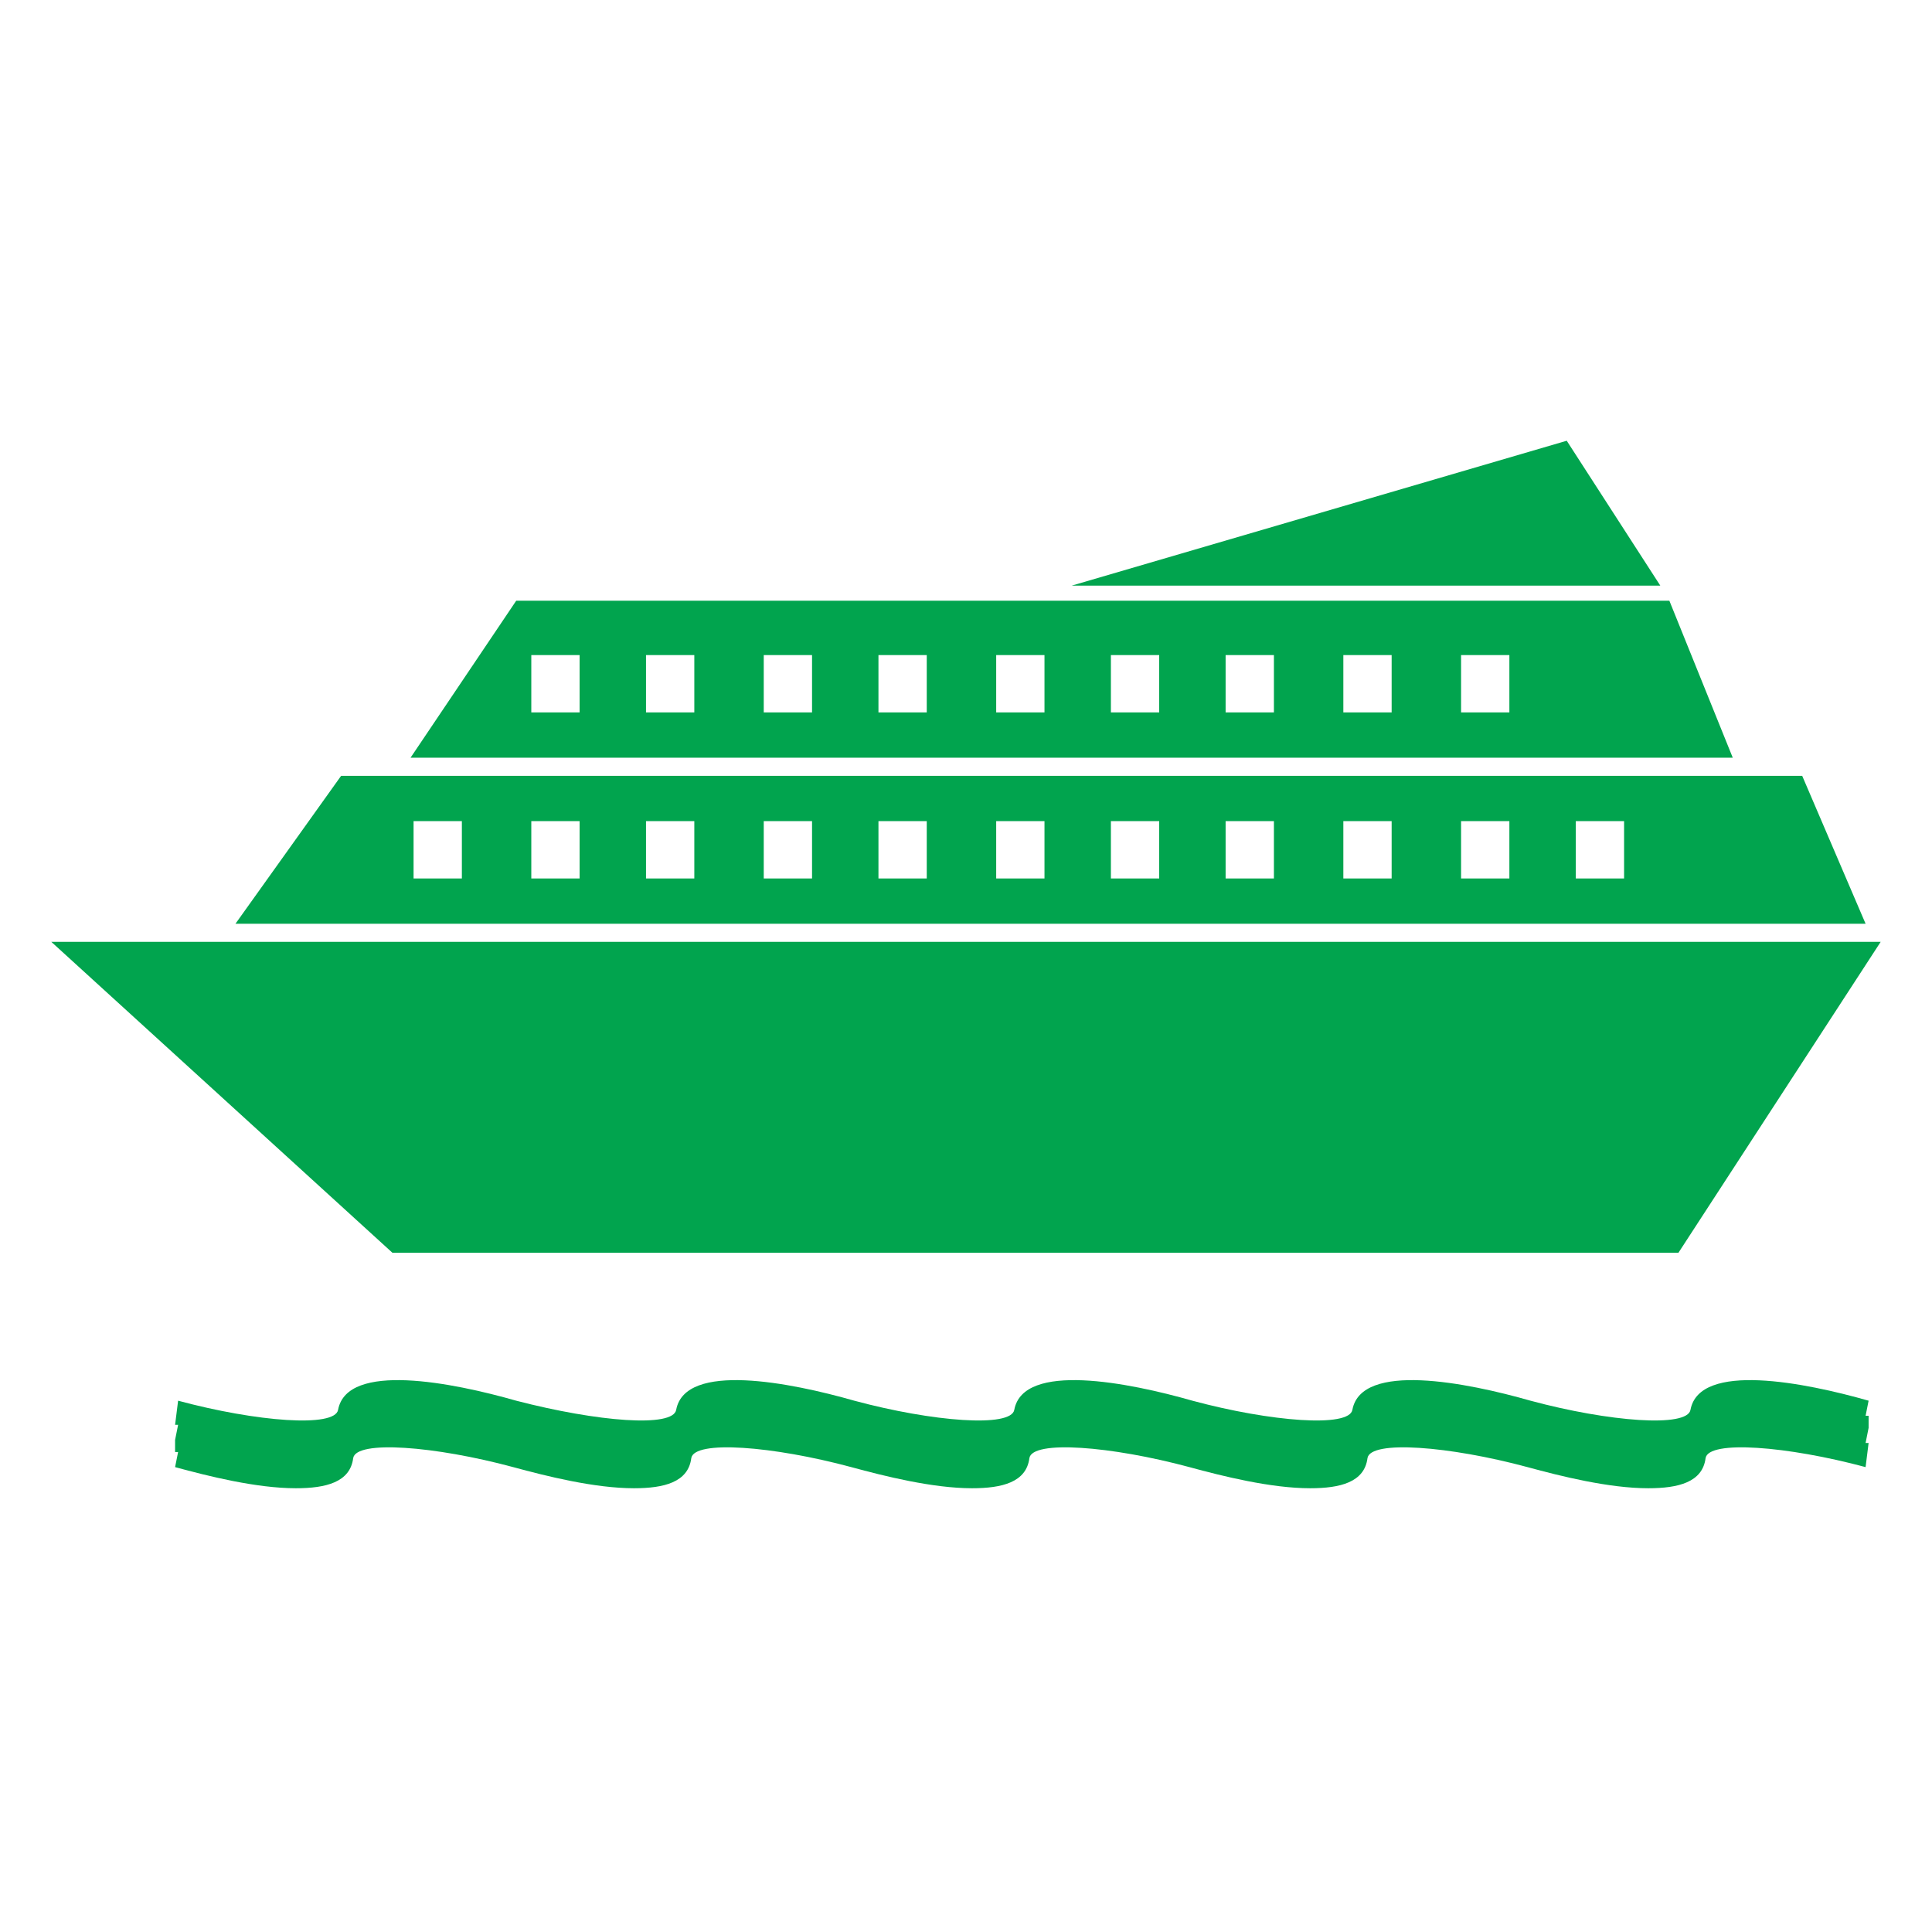
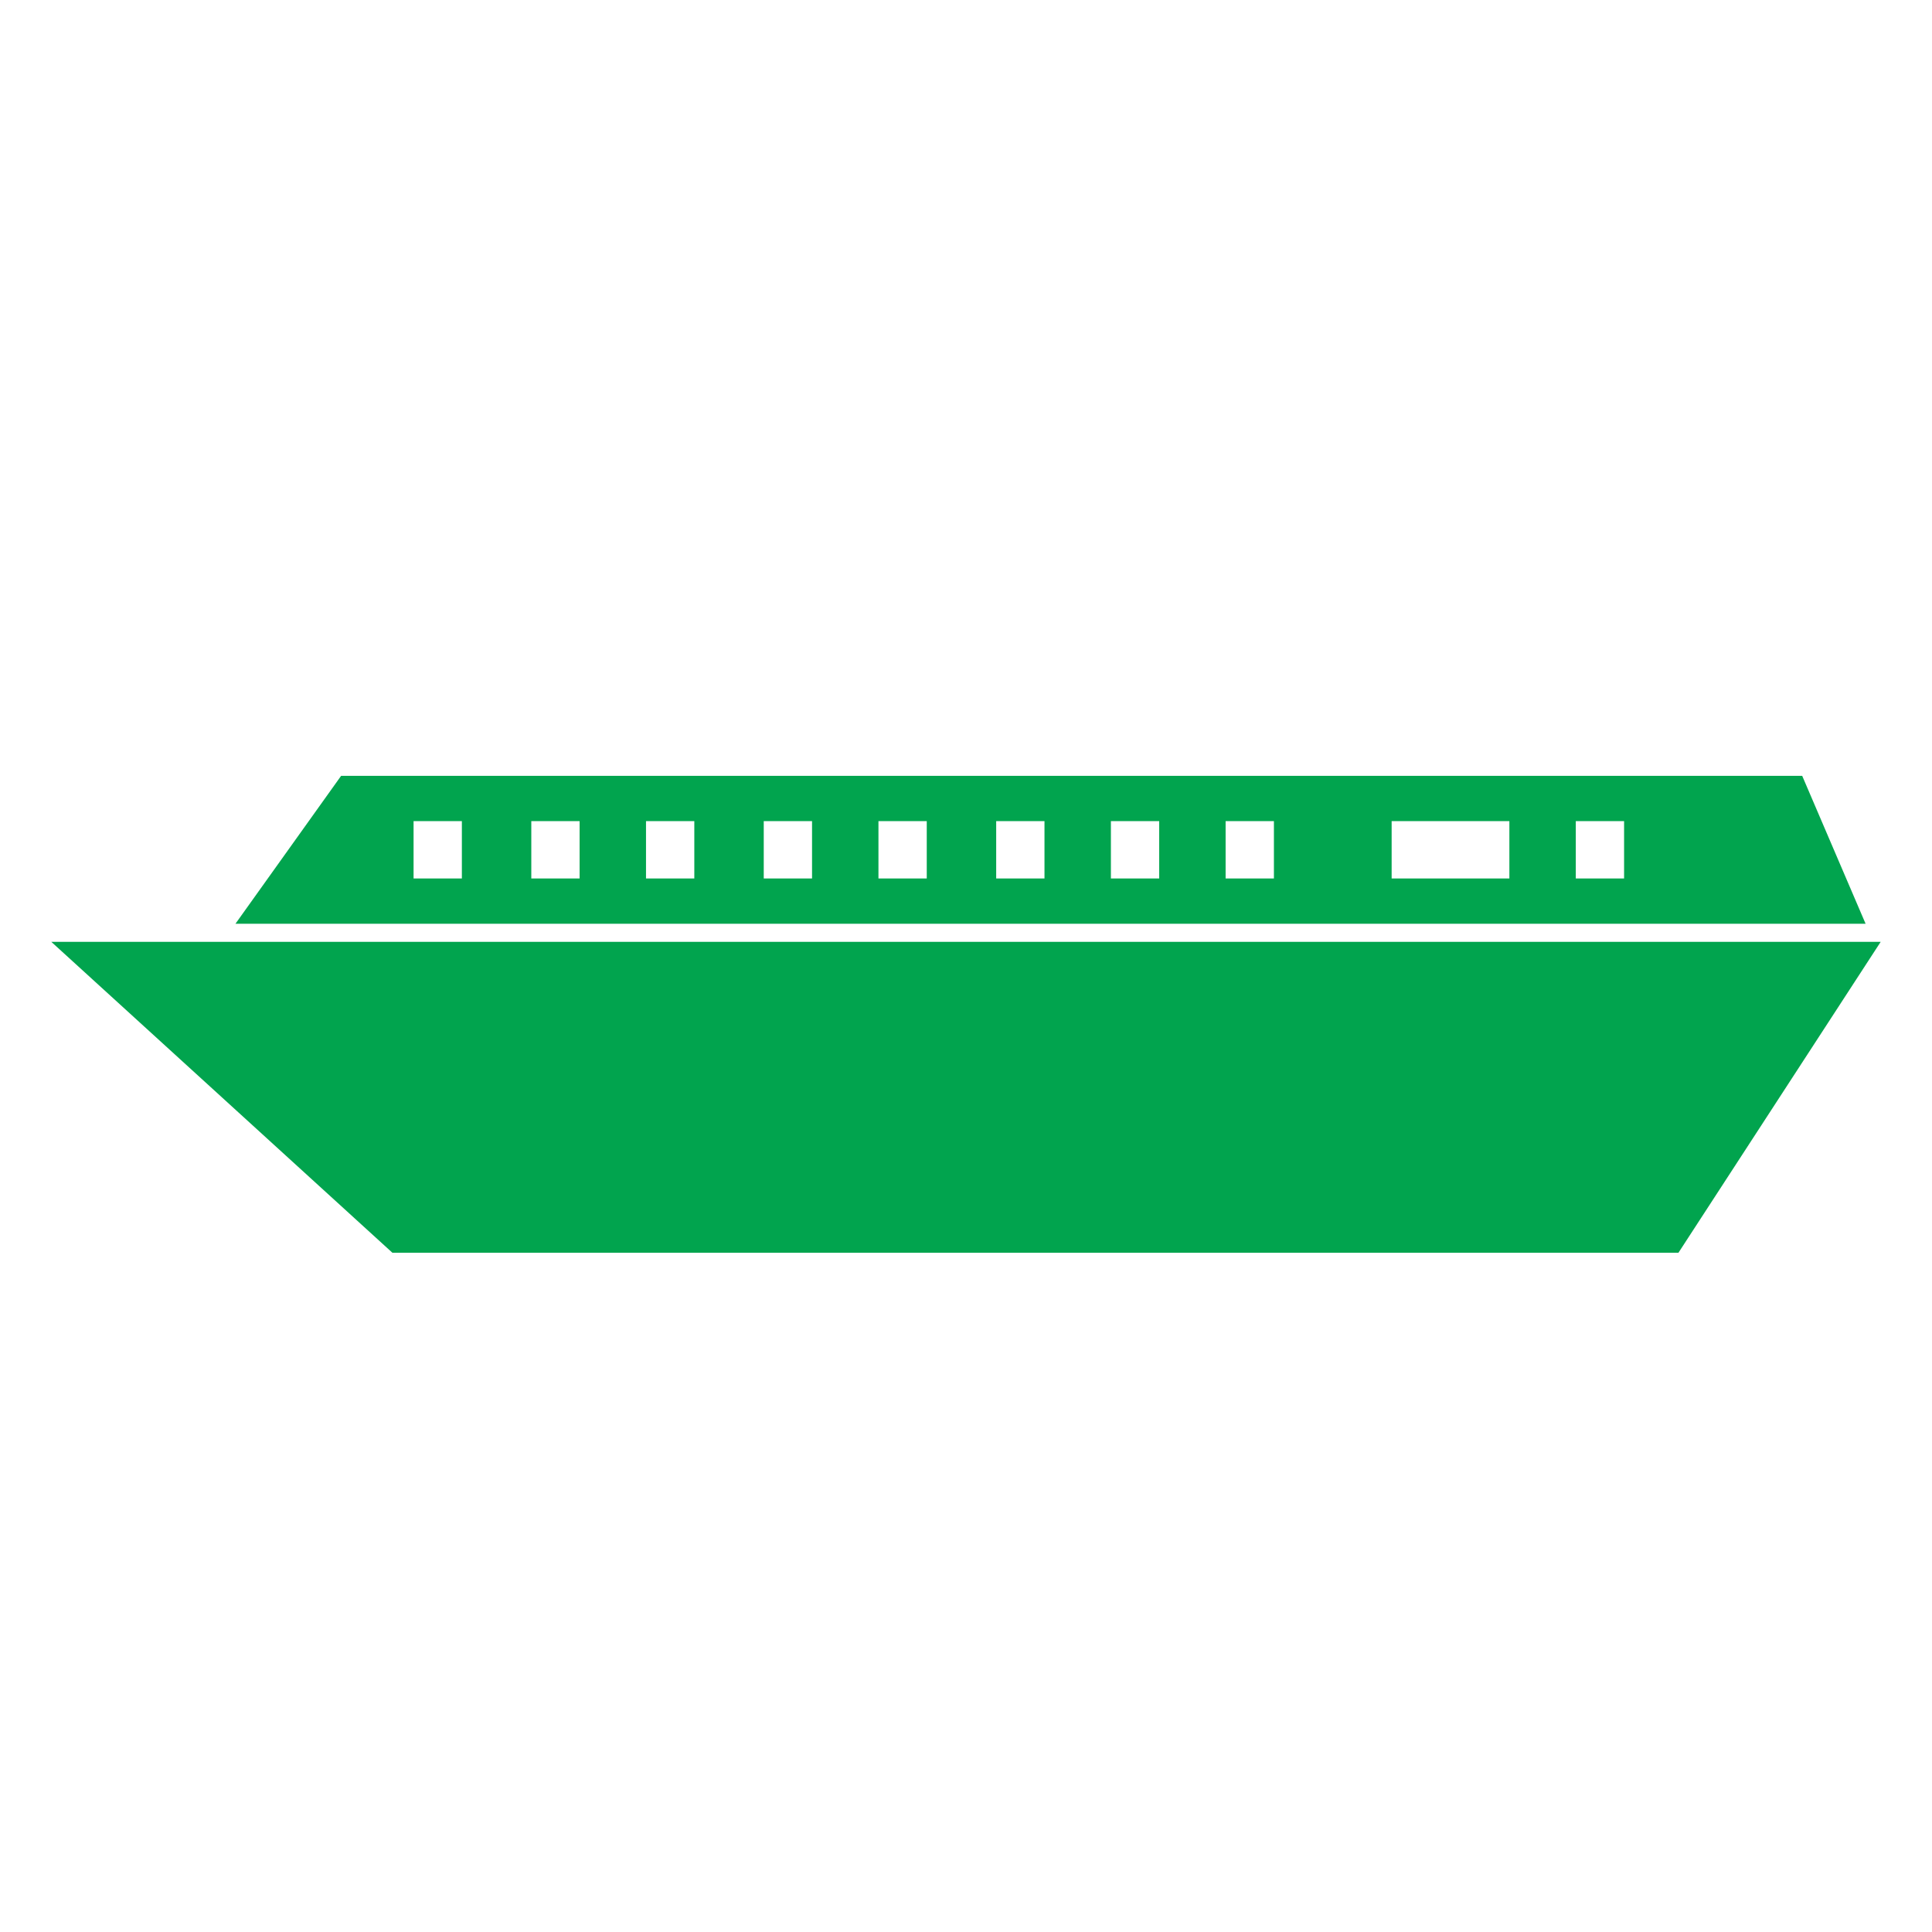
<svg xmlns="http://www.w3.org/2000/svg" version="1.1" id="Layer_1" x="0px" y="0px" viewBox="0 0 64 64" style="enable-background:new 0 0 64 64;" xml:space="preserve">
  <style type="text/css">
	.st0{fill:#01A44E;}
	.st1{fill:none;}
</style>
-   <path class="st0" d="M59.7,25.7H11.3l-3.5,4.9h54L59.7,25.7L59.7,25.7z M15.3,29.1h-1.6v-1.9h1.6V29.1z M19.2,29.1h-1.6v-1.9h1.6  V29.1z M23,29.1h-1.6v-1.9H23V29.1z M26.9,29.1h-1.6v-1.9h1.6V29.1z M30.7,29.1h-1.6v-1.9h1.6V29.1z M34.6,29.1H33v-1.9h1.6V29.1z   M38.4,29.1h-1.6v-1.9h1.6V29.1z M42.2,29.1h-1.6v-1.9h1.6V29.1z M46.1,29.1h-1.6v-1.9h1.6V29.1z M50,29.1h-1.6v-1.9H50V29.1z   M53.8,29.1h-1.6v-1.9h1.6V29.1z" />
+   <path class="st0" d="M59.7,25.7H11.3l-3.5,4.9h54L59.7,25.7L59.7,25.7z M15.3,29.1h-1.6v-1.9h1.6V29.1z M19.2,29.1h-1.6v-1.9h1.6  V29.1z M23,29.1h-1.6v-1.9H23V29.1z M26.9,29.1h-1.6v-1.9h1.6V29.1z M30.7,29.1h-1.6v-1.9h1.6V29.1z M34.6,29.1H33v-1.9h1.6V29.1z   M38.4,29.1h-1.6v-1.9h1.6V29.1z M42.2,29.1h-1.6v-1.9h1.6V29.1z M46.1,29.1h-1.6v-1.9h1.6V29.1z h-1.6v-1.9H50V29.1z   M53.8,29.1h-1.6v-1.9h1.6V29.1z" />
  <polygon class="st0" points="55.6,41.5 62.3,31.2 1.7,31.2 13,41.5 " />
-   <polygon class="st0" points="51.9,14.6 35.5,19.4 55,19.4 " />
-   <path class="st0" d="M55.3,19.9H17.1l-3.5,5.2h43.8L55.3,19.9z M19.2,23.6h-1.6v-1.9h1.6V23.6z M23,23.6h-1.6v-1.9H23V23.6z   M26.9,23.6h-1.6v-1.9h1.6V23.6z M30.7,23.6h-1.6v-1.9h1.6V23.6z M34.6,23.6H33v-1.9h1.6V23.6z M38.4,23.6h-1.6v-1.9h1.6V23.6z   M42.2,23.6h-1.6v-1.9h1.6V23.6z M46.1,23.6h-1.6v-1.9h1.6V23.6z M50,23.6h-1.6v-1.9H50V23.6z" />
-   <path class="st0" d="M56,46.7c-0.1,0.6-2.7,0.4-5.3-0.3c-2.1-0.6-5.6-1.3-5.9,0.3c-0.1,0.6-2.7,0.4-5.3-0.3  c-2.1-0.6-5.6-1.3-5.9,0.3c-0.1,0.6-2.7,0.4-5.3-0.3c-2.1-0.6-5.6-1.3-5.9,0.3c-0.1,0.6-2.6,0.4-5.3-0.3l0,0  c-2.1-0.6-5.6-1.3-5.9,0.3c-0.1,0.6-2.7,0.4-5.3-0.3l-0.1,0.8c0,0,0,0,0.1,0l-0.1,0.5c0,0,0,0,0,0l0,0.4c0,0,0,0,0.1,0l-0.1,0.5  c1.1,0.3,2.7,0.7,4,0.7c1,0,1.8-0.2,1.9-1c0.1-0.6,2.7-0.4,5.3,0.3l0,0c1.1,0.3,2.7,0.7,4,0.7c1,0,1.8-0.2,1.9-1  c0.1-0.6,2.7-0.4,5.3,0.3c1.1,0.3,2.7,0.7,4,0.7c1,0,1.8-0.2,1.9-1c0.1-0.6,2.7-0.4,5.3,0.3c1.1,0.3,2.7,0.7,4,0.7  c1,0,1.8-0.2,1.9-1c0.1-0.6,2.7-0.4,5.3,0.3c1.1,0.3,2.7,0.7,4,0.7c1,0,1.8-0.2,1.9-1c0.1-0.6,2.7-0.4,5.3,0.3l0.1-0.8  c0,0,0,0-0.1,0l0.1-0.5c0,0,0,0,0,0l0-0.4c0,0,0,0-0.1,0l0.1-0.5C59.8,45.8,56.3,45.1,56,46.7L56,46.7z" />
  <rect class="st1" width="64" height="64" />
</svg>